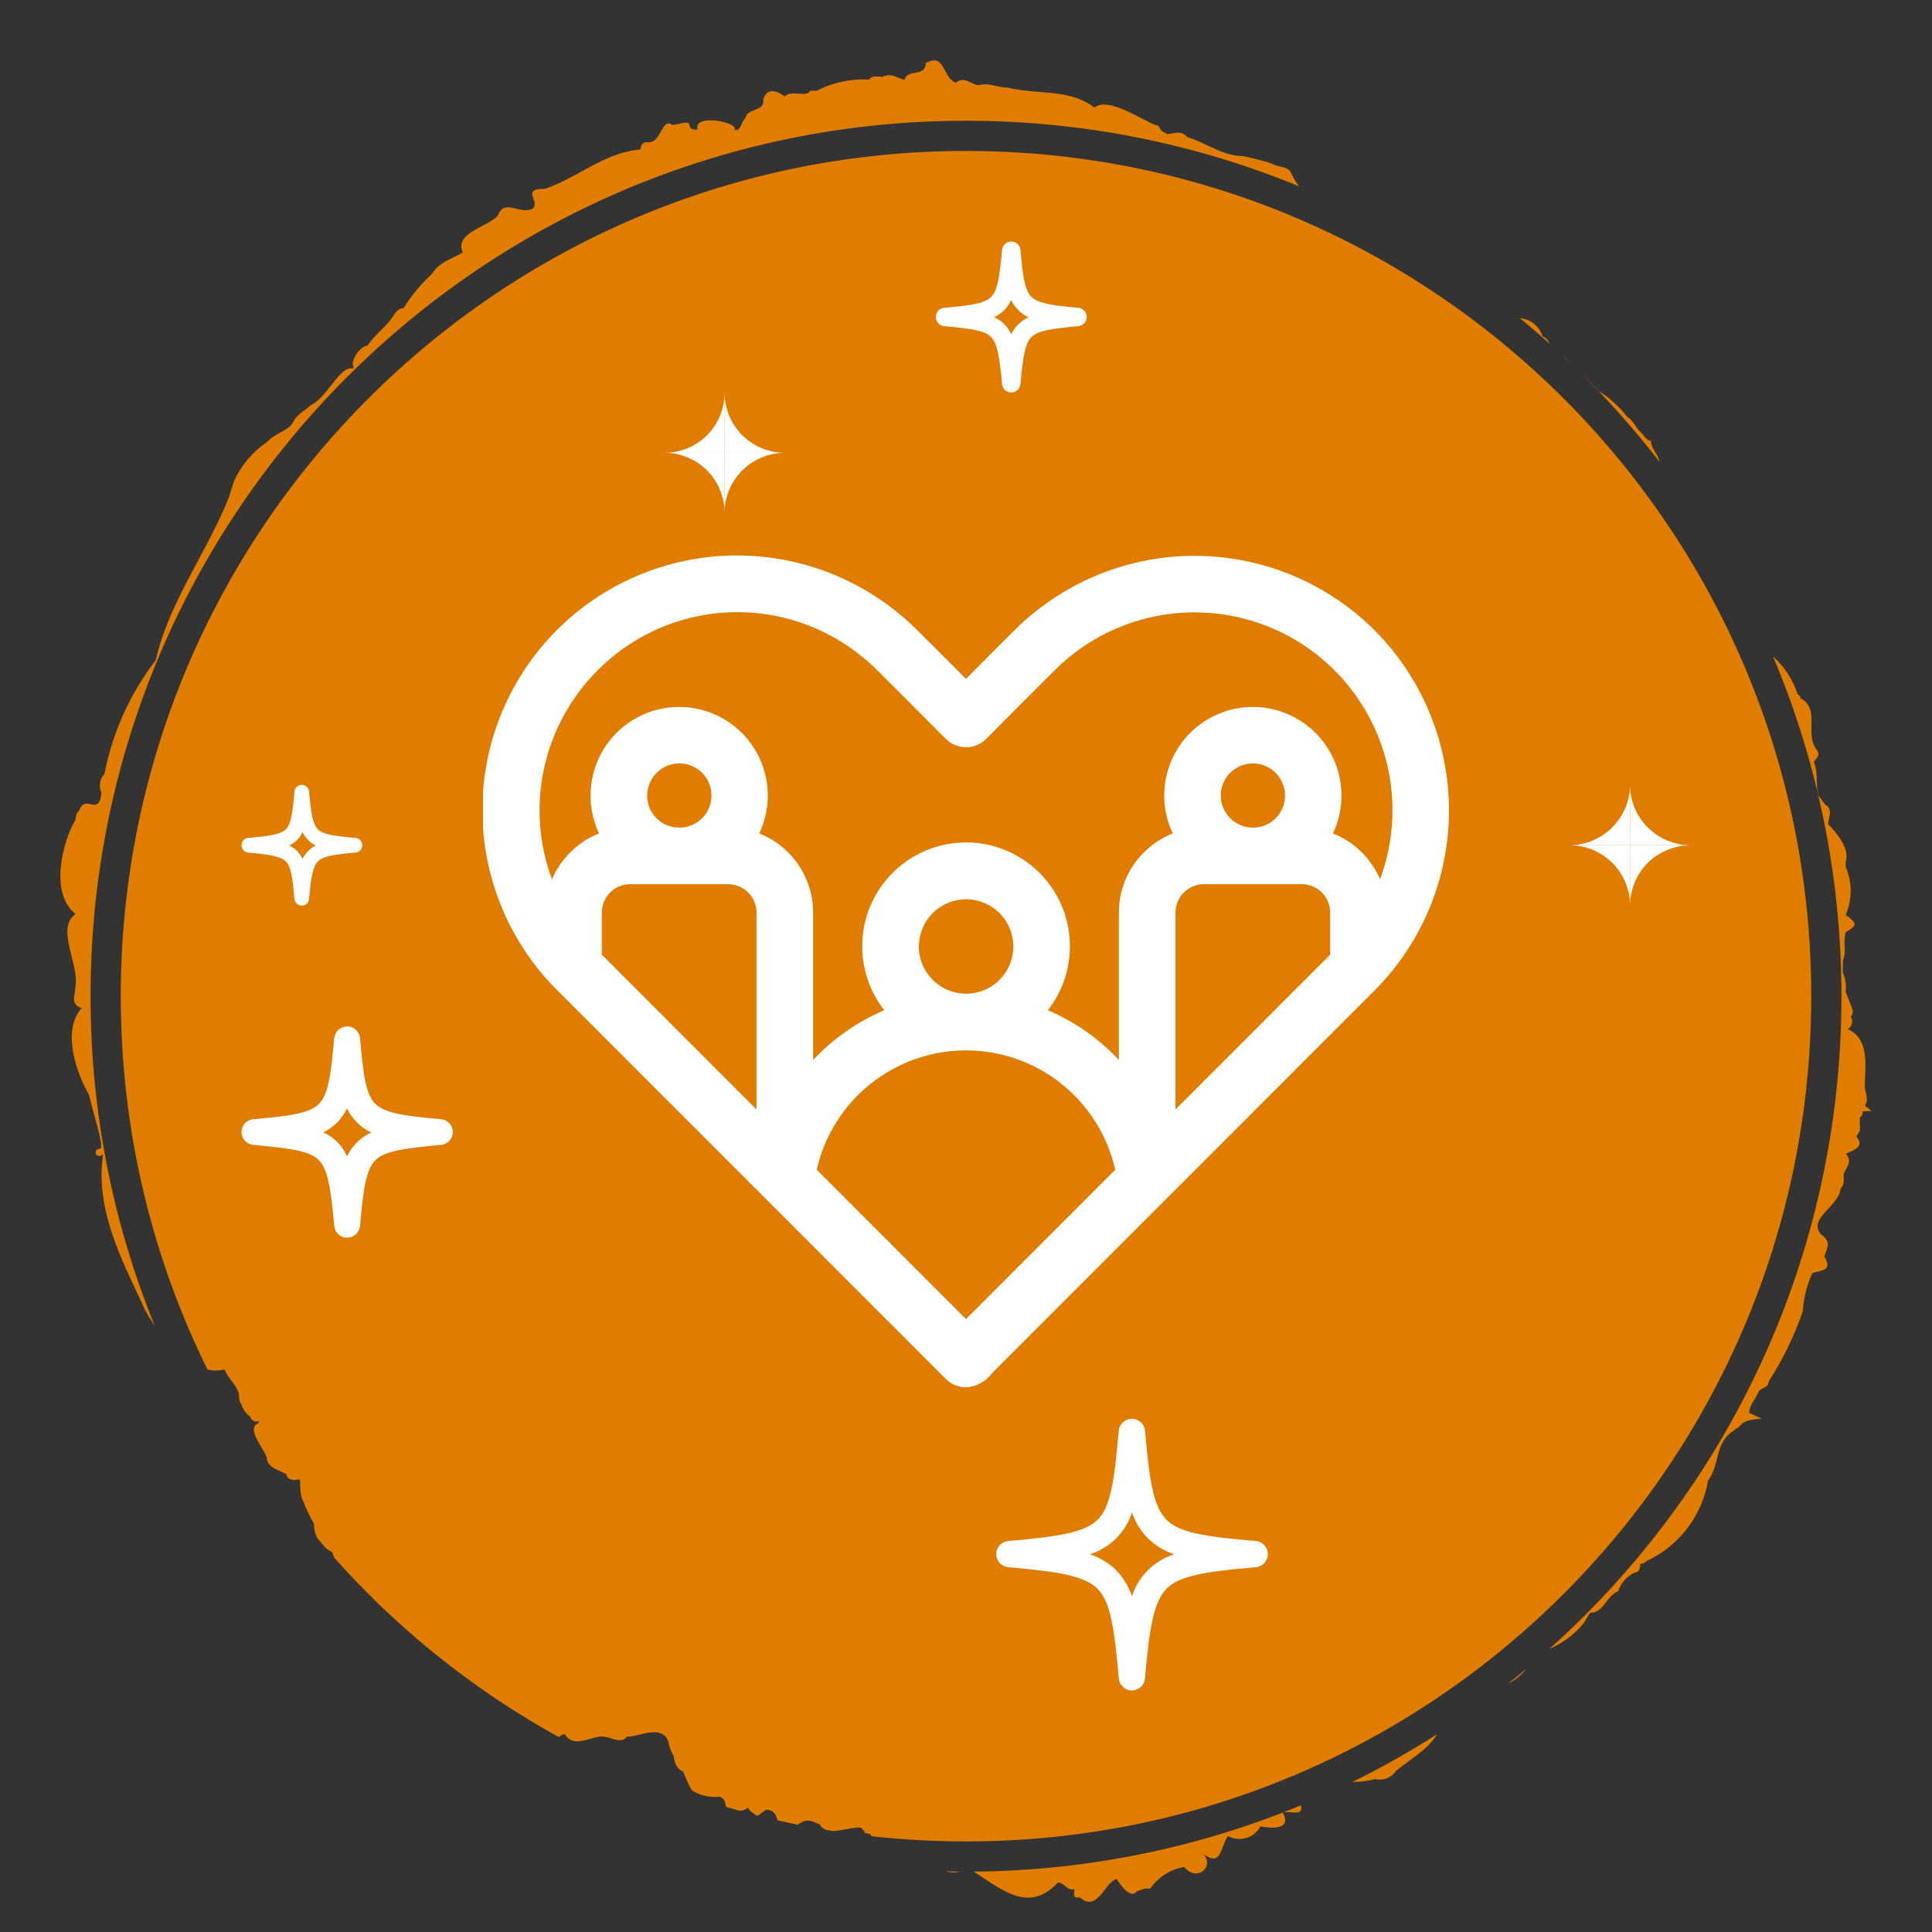
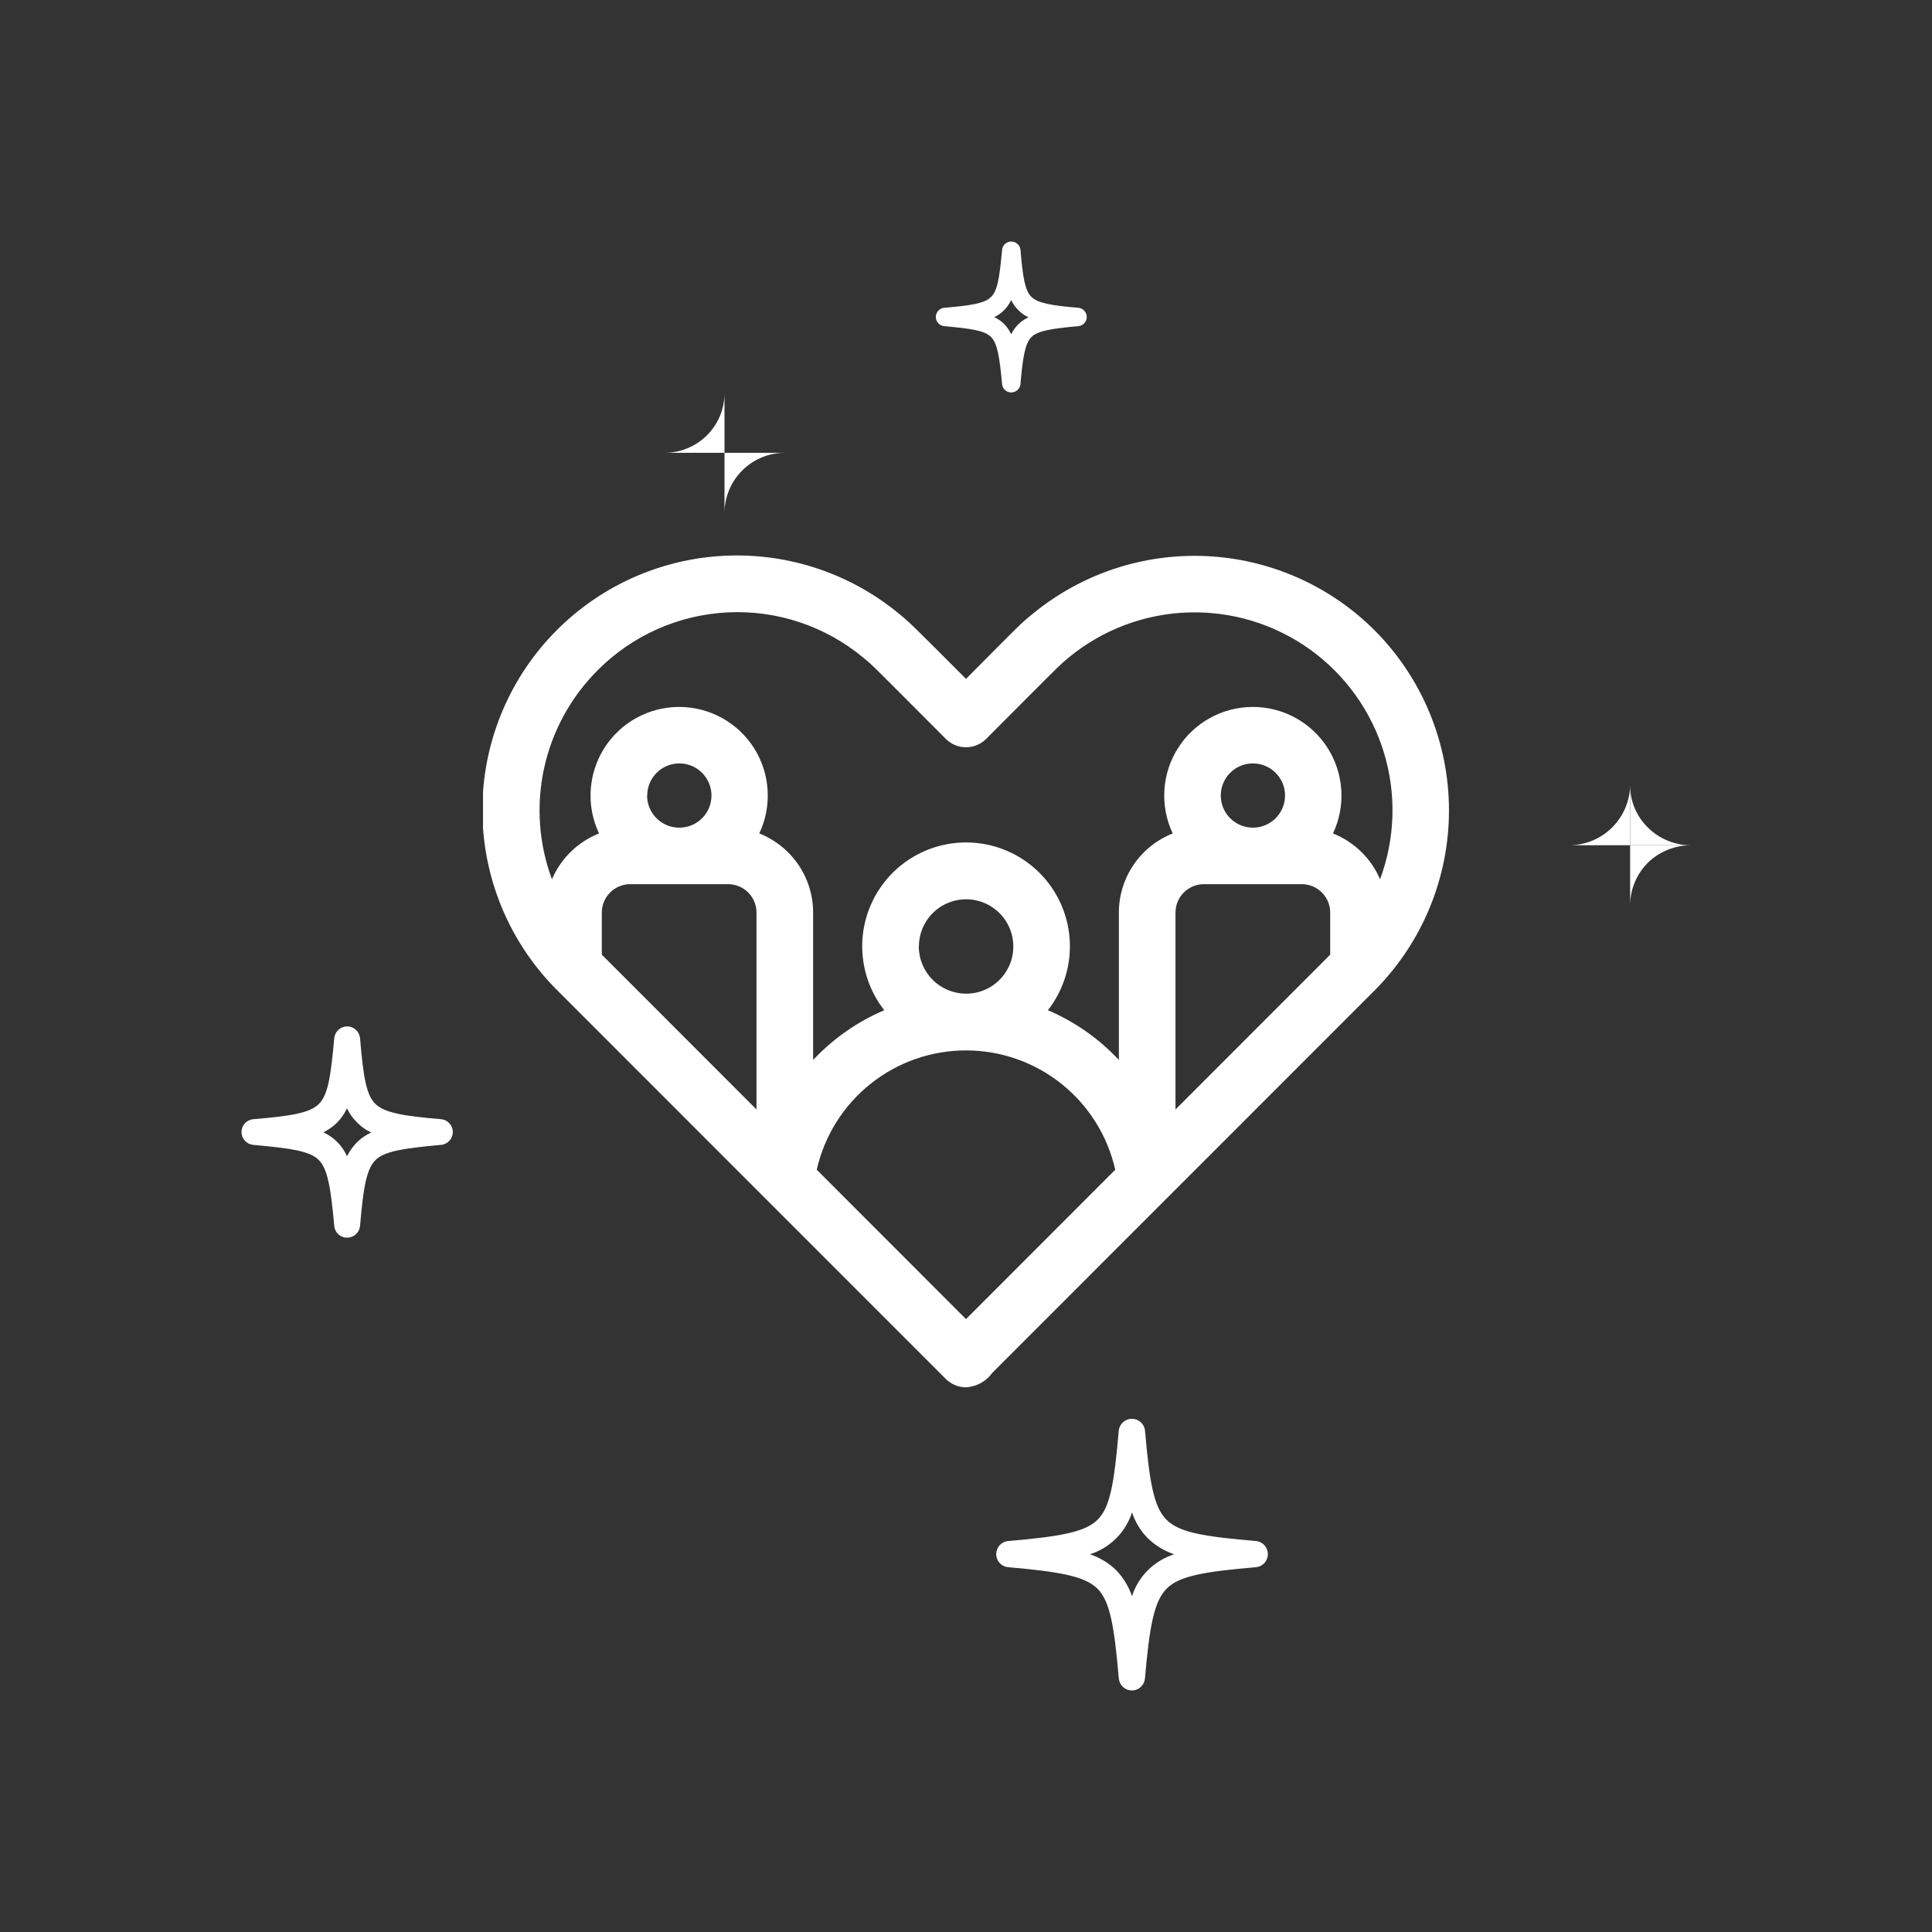
<svg xmlns="http://www.w3.org/2000/svg" width="64" height="64" viewBox="0 0 64 64" fill="none">
  <rect x="0" y="0" width="64" height="64" fill="#333333" stroke="none" />
-   <path fill-rule="evenodd" clip-rule="evenodd" d="M61.776 36.625L62 36.804L61.701 36.814C61.707 36.854 61.702 36.895 61.685 36.931C61.669 36.968 61.642 36.999 61.608 37.021V37.294C61.618 37.306 61.623 37.321 61.623 37.336C61.623 37.352 61.618 37.367 61.608 37.379C61.629 37.448 61.593 37.496 61.559 37.543C61.532 37.58 61.505 37.616 61.505 37.661C61.748 37.951 61.468 38.077 61.274 38.163C61.223 38.186 61.178 38.206 61.15 38.226C61.328 38.413 61.24 38.572 61.151 38.734C61.123 38.784 61.096 38.834 61.075 38.886C61.073 38.924 61.075 38.964 61.076 39.004C61.081 39.13 61.086 39.258 60.973 39.366C60.961 39.609 60.761 39.826 60.569 40.034C60.308 40.317 60.061 40.584 60.319 40.882C60.637 41.117 60.571 41.278 60.431 41.617C60.679 42.018 60.444 42.072 60.206 42.127C60.148 42.14 60.09 42.154 60.039 42.172C59.854 42.569 59.746 42.997 59.721 43.434C59.44 44.253 59.061 45.034 58.592 45.76C58.581 45.898 58.5 45.939 58.414 45.982C58.342 46.019 58.266 46.057 58.227 46.156C58.197 46.233 58.153 46.304 58.109 46.376C58.028 46.505 57.947 46.636 57.947 46.806L58.358 46.994C58.003 47.022 57.751 47.05 57.593 47.286C57.528 47.309 57.47 47.348 57.424 47.399C57.052 47.636 56.962 47.987 56.873 48.337C56.809 48.584 56.746 48.831 56.584 49.038C56.488 49.602 56.26 50.136 55.919 50.594C55.578 51.053 55.134 51.423 54.623 51.674C54.579 51.689 54.546 51.713 54.514 51.736C54.465 51.772 54.418 51.806 54.334 51.806C54.334 51.938 54.306 52.089 54.166 52.089C54.034 52.147 53.916 52.232 53.819 52.339C53.723 52.446 53.65 52.573 53.605 52.71C53.421 52.789 53.309 52.936 53.201 53.076C53.063 53.257 52.934 53.426 52.671 53.426L52.466 53.765C52.159 54.14 51.768 54.434 51.326 54.622C57.263 49.312 61 41.592 61 33C61 29.01 60.194 25.208 58.736 21.748C59.11 22.081 59.389 22.509 59.544 22.989C59.548 22.992 59.553 22.996 59.557 22.999C59.601 23.034 59.647 23.07 59.647 23.13C60.02 23.328 60.014 23.671 60.007 24.028C60.002 24.314 59.997 24.609 60.188 24.844C60.289 24.982 60.218 25.069 60.146 25.158C60.124 25.185 60.103 25.211 60.086 25.239C60.172 25.445 60.178 25.654 60.184 25.86C60.189 26.03 60.194 26.198 60.245 26.36L60.459 26.652C60.668 26.768 60.629 26.942 60.591 27.111C60.577 27.177 60.562 27.242 60.562 27.302C60.861 27.603 61.29 28.14 61.141 28.545V28.715C61.25 28.966 61.306 29.236 61.306 29.51C61.306 29.784 61.25 30.055 61.141 30.306C61.533 30.589 61.533 30.655 61.141 30.881C61.098 31.033 61.102 31.184 61.107 31.33C61.112 31.5 61.118 31.666 61.047 31.822V32.218C61.134 32.419 61.166 32.64 61.141 32.858L61.365 33.433C61.377 33.475 61.379 33.52 61.369 33.563C61.359 33.606 61.339 33.645 61.309 33.678C61.331 33.711 61.345 33.749 61.352 33.788C61.358 33.828 61.357 33.868 61.347 33.907C61.337 33.946 61.32 33.983 61.296 34.014C61.272 34.046 61.241 34.073 61.206 34.092C61.845 34.355 61.811 35.108 61.785 35.681C61.78 35.787 61.776 35.886 61.776 35.975C61.776 36.048 61.792 36.121 61.809 36.194C61.842 36.341 61.876 36.487 61.776 36.625ZM54.972 15.298C54.954 15.179 54.892 15.078 54.831 14.977C54.76 14.86 54.688 14.743 54.688 14.598C54.578 14.598 54.515 14.514 54.452 14.431C54.413 14.38 54.374 14.329 54.324 14.296C54.268 14.236 54.221 14.168 54.175 14.101C54.097 13.989 54.021 13.877 53.904 13.807C53.642 13.473 53.327 13.187 52.97 12.959C52.763 12.739 52.543 12.525 52.321 12.31C53.271 13.244 54.157 14.242 54.972 15.298ZM52.09 12.086C52.009 12.007 51.929 11.928 51.85 11.848L51.771 11.784C51.878 11.884 51.984 11.985 52.09 12.086ZM51.338 11.388C51.287 11.284 51.232 11.189 51.103 11.151C51.043 10.955 50.916 10.786 50.746 10.674C50.624 10.594 50.484 10.547 50.341 10.535C50.68 10.812 51.012 11.097 51.338 11.388ZM43.031 6.171C42.94 6.046 42.86 5.913 42.792 5.774C42.722 5.583 42.572 5.551 42.419 5.518C42.345 5.503 42.27 5.487 42.204 5.453C42.047 5.375 41.762 5.307 41.469 5.237C41.377 5.215 41.285 5.193 41.195 5.171C40.751 5.171 40.389 5 40.013 4.823C39.796 4.72 39.573 4.616 39.328 4.54C39.177 4.35 38.99 4.387 38.806 4.423C38.761 4.432 38.717 4.44 38.674 4.446L38.506 4.352C38.468 4.332 38.447 4.293 38.426 4.254C38.395 4.196 38.365 4.139 38.282 4.144C38.154 4.093 37.998 4.012 37.827 3.924C37.283 3.643 36.596 3.288 36.255 3.56C35.708 3.15 35.082 3.098 34.434 3.045C34.086 3.016 33.731 2.987 33.379 2.901C33.237 2.901 33.111 2.873 32.988 2.845C32.812 2.805 32.644 2.767 32.446 2.817H32.361C32.298 2.799 32.237 2.769 32.177 2.74C32.013 2.661 31.852 2.583 31.661 2.741C31.485 2.674 31.393 2.502 31.308 2.341C31.176 2.092 31.058 1.869 30.662 2.091C30.662 2.343 30.487 2.377 30.31 2.411C30.156 2.441 30.001 2.471 29.962 2.647C29.902 2.63 29.843 2.606 29.783 2.581C29.61 2.51 29.435 2.438 29.233 2.543C29.202 2.543 29.169 2.541 29.134 2.538C29.006 2.529 28.866 2.518 28.785 2.638C28.187 2.601 27.59 2.728 27.058 3.005H26.843C26.768 3.128 26.613 3.115 26.448 3.102C26.284 3.09 26.109 3.076 25.993 3.193C25.638 2.93 25.377 2.967 25.283 3.297C25.313 3.522 25.158 3.582 24.998 3.645C24.857 3.699 24.712 3.756 24.686 3.928C24.637 3.959 24.604 4.032 24.57 4.105C24.514 4.228 24.456 4.354 24.322 4.295C24.527 4.069 22.949 3.73 23.108 4.295C22.986 4.295 22.846 4.295 22.837 4.135C22.831 4.029 22.668 4.063 22.503 4.099C22.418 4.117 22.333 4.135 22.267 4.135C22.092 4.005 22.001 4.166 21.896 4.352C21.789 4.542 21.668 4.757 21.427 4.709C21.277 4.709 21.231 4.822 21.212 4.954C20.495 5.006 19.866 5.35 19.244 5.69C18.852 5.903 18.463 6.116 18.056 6.254C17.555 6.254 17.607 6.401 17.668 6.574C17.708 6.687 17.752 6.812 17.645 6.913C17.468 7.002 17.279 6.956 17.101 6.912C16.848 6.85 16.619 6.794 16.487 7.149C16.367 7.276 16.169 7.38 15.968 7.487C15.558 7.704 15.135 7.928 15.329 8.363C15.23 8.422 15.127 8.472 15.025 8.522C14.753 8.654 14.485 8.784 14.302 9.079C13.94 9.41 13.625 9.79 13.368 10.209C13.198 10.209 13.112 10.337 13.032 10.457C13.019 10.475 13.007 10.493 12.995 10.511C12.878 10.683 12.735 10.825 12.593 10.965C12.44 11.117 12.289 11.267 12.173 11.452C11.921 11.452 11.613 11.97 11.697 12.112C11.708 12.142 11.708 12.175 11.697 12.206C11.445 12.154 11.219 12.444 10.972 12.76C10.769 13.02 10.552 13.298 10.296 13.421C10.231 13.483 10.157 13.538 10.083 13.592C9.936 13.701 9.789 13.81 9.708 13.986C9.642 14.127 9.477 14.22 9.295 14.323C9.138 14.411 8.969 14.506 8.839 14.645C8.364 14.97 7.987 15.419 7.747 15.944L7.579 16.481C7.301 17.182 6.934 17.87 6.565 18.562C5.992 19.635 5.416 20.717 5.16 21.868C4.309 22.973 3.727 24.263 3.461 25.635C3.384 25.717 3.334 25.819 3.315 25.93C3.297 26.041 3.312 26.154 3.358 26.257C3.318 26.705 3.171 26.674 3.011 26.64C2.871 26.61 2.72 26.579 2.62 26.859C2.541 26.912 2.528 26.992 2.514 27.07C2.503 27.131 2.493 27.191 2.452 27.236C2.097 27.886 1.621 29.572 2.499 30.278C2.093 30.566 2.233 31.126 2.372 31.685C2.461 32.04 2.55 32.394 2.499 32.679C2.499 32.748 2.486 32.819 2.474 32.889C2.438 33.097 2.403 33.296 2.704 33.395C2.051 34.12 2.508 35.505 2.947 36.267C2.996 36.479 3.055 36.693 3.115 36.907C3.203 37.226 3.293 37.547 3.349 37.868C3.344 37.928 3.344 37.988 3.349 38.047C3.031 38.047 3.18 38.433 3.414 38.245C3.167 39.907 3.887 41.438 4.56 42.868C4.65 43.059 4.738 43.247 4.824 43.434L4.927 43.613C4.996 43.707 5.063 43.813 5.128 43.925C3.756 40.553 3 36.865 3 33C3 16.984 15.984 4 32 4C35.905 4 39.63 4.772 43.031 6.171ZM10.515 50.957C10.437 50.807 10.396 50.639 10.399 50.469C10.261 50.239 10.145 49.996 10.053 49.744C9.941 49.574 9.941 49.235 9.941 49.009C9.928 49.016 9.914 49.019 9.899 49.019C9.884 49.019 9.87 49.016 9.857 49.009C9.717 49.056 9.493 49.009 9.493 48.84C9.431 48.804 9.361 48.772 9.291 48.741C9.067 48.639 8.839 48.535 8.839 48.284C8.811 48.201 8.744 48.088 8.671 47.964C8.48 47.643 8.249 47.254 8.559 47.145C8.559 47.099 8.603 47.063 8.6 47.06C8.599 47.058 8.589 47.064 8.559 47.079C8.466 47.126 8.298 47.041 8.298 46.937C8.153 46.839 8.047 46.692 7.999 46.523C7.915 46.429 7.915 46.297 7.915 46.175C7.865 45.998 7.763 45.864 7.663 45.732C7.576 45.618 7.49 45.504 7.439 45.365C7.28 45.406 7.116 45.413 6.955 45.385C6.927 45.381 6.9 45.375 6.873 45.368C5.033 41.639 4 37.44 4 33C4 17.536 16.536 5 32 5C47.464 5 60 17.536 60 33C60 48.464 47.464 61 32 61C30.938 61 29.889 60.941 28.858 60.826C28.862 60.754 28.802 60.747 28.744 60.74C28.689 60.733 28.636 60.727 28.636 60.668L28.523 60.546C28.375 60.53 28.199 60.563 28.021 60.597C27.873 60.626 27.725 60.654 27.59 60.655C27.512 60.642 27.434 60.63 27.356 60.617C27.273 60.584 27.203 60.526 27.151 60.433L26.945 60.348C26.723 60.259 26.575 60.347 26.423 60.445C26.2 60.4 25.978 60.352 25.757 60.301C25.71 60.13 25.647 59.952 25.367 59.952L25.109 60.146C25.082 60.139 25.056 60.132 25.029 60.125C25.006 60.107 24.983 60.089 24.959 60.072C24.883 60.017 24.809 59.963 24.779 59.877C24.737 59.915 24.689 59.943 24.636 59.961C24.589 59.977 24.54 59.984 24.492 59.982C24.344 59.941 24.197 59.899 24.051 59.856C24.049 59.845 24.047 59.835 24.045 59.825C24.027 59.732 24.008 59.64 23.957 59.594L23.855 59.519C23.529 59.555 23.201 59.482 22.921 59.312C22.808 59.105 22.708 58.891 22.622 58.672C22.445 58.643 22.323 58.37 22.323 58.182C22.234 58.038 22.174 57.878 22.146 57.711C21.998 57.271 21.57 57.371 21.182 57.462C21.03 57.498 20.884 57.532 20.764 57.532C20.627 57.703 20.458 57.651 20.266 57.592C20.131 57.55 19.985 57.505 19.83 57.532C19.748 57.547 19.66 57.572 19.57 57.597C19.251 57.688 18.906 57.785 18.709 57.447C18.65 57.444 18.596 57.483 18.541 57.522C18.531 57.529 18.521 57.536 18.511 57.543C18.018 57.271 17.533 56.985 17.059 56.684C17.044 56.674 17.029 56.664 17.013 56.656C14.805 55.254 12.807 53.552 11.076 51.606C11.049 51.539 11.024 51.473 10.996 51.411C10.929 51.38 10.865 51.343 10.806 51.298C10.708 51.185 10.611 51.071 10.515 50.957ZM13.836 55.608C13.864 55.636 13.894 55.66 13.927 55.681C13.897 55.657 13.866 55.633 13.836 55.608ZM31.323 61.992C31.482 62.03 31.638 62.044 31.788 61.999C31.633 61.998 31.478 61.996 31.323 61.992ZM32.264 61.999L32.324 62.043C32.395 62.09 32.466 62.137 32.536 62.184C33.389 62.753 34.187 63.286 35.041 62.363C35.146 62.363 35.215 62.422 35.283 62.48C35.367 62.552 35.449 62.621 35.592 62.58C35.592 62.613 35.589 62.646 35.585 62.677C35.572 62.797 35.562 62.89 35.77 62.853C36.144 63.182 36.367 62.895 36.588 62.611C36.714 62.447 36.84 62.285 36.993 62.241C37.096 62.429 37.46 62.919 37.637 62.665L37.917 62.561H38.104C38.369 62.182 38.772 61.925 39.225 61.845C39.666 62.387 40.26 61.787 39.853 61.419C40.301 61.717 40.38 61.513 40.505 61.188C40.549 61.074 40.599 60.946 40.672 60.819C40.764 60.87 40.865 60.903 40.969 60.914C41.074 60.926 41.179 60.916 41.28 60.887C41.381 60.857 41.475 60.807 41.556 60.741C41.638 60.674 41.706 60.592 41.755 60.499C42.11 60.574 42.811 60.621 42.493 60.047C42.543 60.018 42.641 60.026 42.745 60.035C42.951 60.052 43.18 60.071 43.091 59.804C39.751 61.187 36.096 61.965 32.264 61.999ZM44.802 59.029C45.055 59.031 45.309 59 45.556 58.935C45.685 58.966 45.82 58.956 45.944 58.907C46.067 58.858 46.173 58.773 46.247 58.662C46.376 58.554 46.519 58.449 46.665 58.343C47.022 58.083 47.394 57.812 47.603 57.449C46.702 58.025 45.767 58.553 44.802 59.029ZM49.959 55.772C50.043 55.73 50.124 55.682 50.201 55.626C50.336 55.53 50.456 55.415 50.558 55.285C50.361 55.45 50.161 55.612 49.959 55.772Z" fill="#E07C00" />
  <g clip-path="url(#clip0_1193_15274)">
    <path d="M45.536 20.881C44.054 19.401 42.075 18.525 39.983 18.423C37.89 18.321 35.835 19 34.216 20.329C33.816 20.649 33.748 20.729 32 22.489C30.288 20.777 30.172 20.649 29.784 20.333C28.112 18.951 25.972 18.267 23.808 18.422C21.645 18.577 19.624 19.56 18.167 21.166C16.709 22.773 15.927 24.879 15.982 27.047C16.037 29.216 16.926 31.279 18.464 32.809L31.312 45.661C31.401 45.754 31.508 45.828 31.626 45.879C31.744 45.93 31.871 45.957 32 45.957C32.171 45.947 32.337 45.899 32.488 45.817C32.638 45.735 32.768 45.62 32.868 45.481L45.536 32.809C47.114 31.225 47.999 29.081 47.999 26.845C47.999 24.61 47.114 22.465 45.536 20.881ZM19.792 22.209C20.94 21.051 22.48 20.365 24.109 20.286C25.738 20.206 27.337 20.74 28.592 21.781C28.932 22.057 28.932 22.073 31.336 24.481C31.513 24.656 31.751 24.754 32 24.754C32.249 24.754 32.487 24.656 32.664 24.481C35.028 22.113 35.064 22.061 35.408 21.777C36.522 20.861 37.906 20.338 39.347 20.289C40.788 20.239 42.205 20.666 43.379 21.503C44.553 22.341 45.418 23.542 45.841 24.92C46.263 26.299 46.219 27.778 45.716 29.129C45.57 28.785 45.356 28.474 45.089 28.213C44.821 27.952 44.504 27.747 44.156 27.609C44.368 27.162 44.463 26.668 44.432 26.174C44.402 25.68 44.247 25.201 43.983 24.783C43.718 24.365 43.352 24.02 42.918 23.782C42.484 23.543 41.997 23.418 41.502 23.418C41.007 23.418 40.52 23.543 40.086 23.782C39.653 24.02 39.286 24.365 39.022 24.783C38.757 25.201 38.602 25.68 38.572 26.174C38.541 26.668 38.636 27.162 38.848 27.609C38.322 27.817 37.871 28.178 37.553 28.645C37.235 29.112 37.065 29.664 37.064 30.229V35.113C36.404 34.406 35.603 33.844 34.712 33.465C35.109 32.958 35.356 32.348 35.423 31.707C35.491 31.066 35.377 30.419 35.094 29.839C34.812 29.26 34.372 28.771 33.825 28.43C33.279 28.088 32.647 27.907 32.002 27.907C31.357 27.907 30.726 28.088 30.179 28.43C29.632 28.771 29.192 29.26 28.91 29.839C28.627 30.419 28.513 31.066 28.581 31.707C28.649 32.348 28.895 32.958 29.292 33.465C28.401 33.845 27.598 34.406 26.936 35.113V30.229C26.936 29.664 26.765 29.112 26.447 28.645C26.129 28.178 25.678 27.817 25.152 27.609C25.364 27.162 25.459 26.668 25.428 26.174C25.398 25.68 25.244 25.201 24.979 24.783C24.714 24.365 24.348 24.02 23.914 23.782C23.48 23.543 22.993 23.418 22.498 23.418C22.003 23.418 21.516 23.543 21.082 23.782C20.649 24.02 20.282 24.365 20.017 24.783C19.753 25.201 19.598 25.68 19.568 26.174C19.537 26.668 19.632 27.162 19.844 27.609C19.496 27.747 19.179 27.952 18.912 28.213C18.644 28.474 18.43 28.785 18.284 29.129C17.847 27.953 17.757 26.675 18.024 25.448C18.291 24.222 18.905 23.098 19.792 22.209ZM40.44 26.353C40.44 26.143 40.502 25.937 40.619 25.762C40.736 25.587 40.903 25.451 41.097 25.37C41.291 25.29 41.505 25.269 41.712 25.31C41.918 25.351 42.108 25.452 42.256 25.601C42.405 25.75 42.507 25.939 42.548 26.146C42.589 26.352 42.568 26.566 42.487 26.761C42.407 26.955 42.27 27.121 42.095 27.238C41.92 27.355 41.715 27.417 41.504 27.417C41.222 27.417 40.951 27.305 40.752 27.106C40.552 26.906 40.44 26.636 40.44 26.353ZM30.44 31.353C30.44 31.044 30.532 30.741 30.704 30.484C30.876 30.227 31.12 30.026 31.407 29.908C31.692 29.79 32.007 29.759 32.311 29.82C32.614 29.881 32.893 30.03 33.111 30.249C33.33 30.468 33.479 30.747 33.538 31.051C33.598 31.354 33.567 31.669 33.448 31.955C33.329 32.24 33.128 32.484 32.87 32.656C32.612 32.827 32.31 32.918 32 32.917C31.586 32.916 31.188 32.751 30.895 32.458C30.602 32.165 30.437 31.768 30.436 31.353H30.44ZM21.44 26.353C21.44 26.143 21.503 25.937 21.62 25.762C21.737 25.587 21.903 25.451 22.098 25.37C22.293 25.29 22.507 25.269 22.713 25.31C22.92 25.352 23.109 25.453 23.258 25.602C23.407 25.752 23.508 25.942 23.548 26.148C23.589 26.355 23.567 26.569 23.486 26.763C23.405 26.958 23.268 27.124 23.092 27.24C22.917 27.357 22.711 27.418 22.5 27.417C22.218 27.417 21.947 27.305 21.748 27.106C21.548 26.906 21.436 26.636 21.436 26.353H21.44ZM19.936 31.625V30.229C19.936 29.981 20.035 29.742 20.21 29.566C20.385 29.39 20.623 29.291 20.872 29.289H24.124C24.373 29.291 24.611 29.39 24.786 29.566C24.962 29.742 25.06 29.981 25.06 30.229V36.753L19.936 31.625ZM32 43.697L27.056 38.749C27.309 37.627 27.936 36.624 28.835 35.906C29.733 35.187 30.85 34.796 32 34.796C33.151 34.796 34.267 35.187 35.165 35.906C36.064 36.624 36.691 37.627 36.944 38.749L32 43.697ZM38.94 36.753V30.229C38.94 29.981 39.038 29.742 39.214 29.566C39.389 29.39 39.627 29.291 39.876 29.289H43.128C43.377 29.291 43.615 29.39 43.79 29.566C43.966 29.742 44.064 29.981 44.064 30.229V31.625L38.94 36.753Z" fill="white" />
  </g>
  <path d="M36.107 51.487C36.431 51.596 36.727 51.776 36.973 52.013C37.209 52.259 37.389 52.553 37.5 52.876C37.603 52.55 37.784 52.254 38.027 52.013C38.271 51.773 38.568 51.594 38.893 51.487C38.569 51.377 38.274 51.197 38.027 50.961C37.786 50.719 37.605 50.423 37.5 50.098C37.396 50.424 37.215 50.72 36.973 50.961C36.73 51.203 36.434 51.383 36.107 51.487ZM37.5 56C37.391 56 37.285 55.96 37.204 55.886C37.123 55.813 37.072 55.712 37.062 55.603C36.913 53.887 36.774 53.044 36.356 52.628C35.938 52.211 35.093 52.062 33.372 51.913C33.268 51.898 33.174 51.846 33.106 51.767C33.038 51.687 33 51.586 33 51.482C33 51.378 33.038 51.277 33.106 51.198C33.174 51.118 33.268 51.066 33.372 51.051C35.093 50.902 35.928 50.763 36.356 50.346C36.784 49.93 36.913 49.087 37.062 47.371C37.078 47.268 37.13 47.173 37.21 47.105C37.289 47.037 37.39 47 37.495 47C37.6 47 37.701 47.037 37.78 47.105C37.86 47.173 37.912 47.268 37.928 47.371C38.077 49.087 38.216 49.92 38.644 50.346C39.072 50.773 39.897 50.902 41.628 51.051C41.732 51.066 41.826 51.118 41.894 51.198C41.962 51.277 42 51.378 42 51.482C42 51.586 41.962 51.687 41.894 51.767C41.826 51.846 41.732 51.898 41.628 51.913C39.897 52.062 39.062 52.201 38.644 52.628C38.226 53.054 38.077 53.887 37.928 55.603C37.918 55.71 37.869 55.81 37.79 55.883C37.711 55.956 37.608 55.998 37.5 56Z" fill="white" />
  <path d="M10.701 37.505C11.056 37.664 11.339 37.948 11.495 38.303C11.58 38.13 11.693 37.973 11.829 37.836C11.966 37.703 12.125 37.594 12.299 37.515C12.122 37.435 11.963 37.323 11.829 37.184C11.69 37.049 11.578 36.89 11.495 36.716C11.413 36.888 11.303 37.046 11.171 37.184C11.034 37.319 10.875 37.43 10.701 37.515V37.505ZM11.495 41C11.388 41 11.285 40.96 11.207 40.888C11.129 40.816 11.081 40.717 11.073 40.611C10.956 39.345 10.858 38.732 10.563 38.43C10.269 38.128 9.642 38.04 8.367 37.923C8.265 37.908 8.172 37.857 8.104 37.779C8.037 37.702 8 37.602 8 37.5C8 37.398 8.037 37.298 8.104 37.221C8.172 37.143 8.265 37.092 8.367 37.077C9.642 36.969 10.259 36.872 10.563 36.57C10.867 36.268 10.956 35.665 11.073 34.389C11.083 34.284 11.131 34.187 11.209 34.115C11.287 34.043 11.389 34.002 11.495 34C11.603 34 11.707 34.039 11.787 34.111C11.867 34.184 11.917 34.283 11.927 34.389C12.034 35.665 12.133 36.278 12.437 36.57C12.741 36.862 13.349 36.969 14.633 37.077C14.735 37.092 14.829 37.143 14.896 37.221C14.963 37.298 15 37.398 15 37.5C15 37.602 14.963 37.702 14.896 37.779C14.829 37.857 14.735 37.908 14.633 37.923C13.349 38.04 12.731 38.138 12.437 38.43C12.142 38.722 12.034 39.345 11.927 40.611C11.917 40.717 11.867 40.816 11.787 40.889C11.707 40.961 11.603 41 11.495 41Z" fill="white" />
  <path d="M32.929 10.504C33.183 10.617 33.385 10.82 33.496 11.074C33.557 10.95 33.638 10.838 33.735 10.74C33.833 10.645 33.946 10.567 34.071 10.51C33.945 10.454 33.83 10.373 33.735 10.274C33.636 10.178 33.555 10.065 33.496 9.94C33.438 10.063 33.36 10.175 33.265 10.274C33.167 10.37 33.053 10.45 32.929 10.51V10.504ZM33.496 13C33.42 13 33.346 12.972 33.291 12.92C33.235 12.868 33.201 12.797 33.195 12.722C33.111 11.818 33.041 11.38 32.831 11.164C32.621 10.948 32.172 10.886 31.262 10.803C31.189 10.791 31.122 10.755 31.075 10.699C31.026 10.644 31 10.573 31 10.5C31 10.427 31.026 10.356 31.075 10.301C31.122 10.245 31.189 10.209 31.262 10.197C32.172 10.121 32.614 10.052 32.831 9.836C33.048 9.62 33.111 9.189 33.195 8.278C33.202 8.203 33.237 8.133 33.292 8.082C33.348 8.031 33.421 8.001 33.496 8C33.574 8 33.648 8.028 33.705 8.08C33.762 8.131 33.798 8.202 33.805 8.278C33.882 9.189 33.952 9.627 34.169 9.836C34.386 10.044 34.821 10.121 35.738 10.197C35.811 10.209 35.877 10.245 35.925 10.301C35.974 10.356 36 10.427 36 10.5C36 10.573 35.974 10.644 35.925 10.699C35.877 10.755 35.811 10.791 35.738 10.803C34.821 10.886 34.379 10.956 34.169 11.164C33.959 11.373 33.882 11.818 33.805 12.722C33.798 12.798 33.762 12.869 33.705 12.92C33.648 12.972 33.574 13 33.496 13Z" fill="white" />
-   <path d="M9.581 28.008C9.677 28.053 9.765 28.114 9.84 28.19C9.913 28.266 9.974 28.354 10.02 28.451C10.07 28.356 10.134 28.268 10.207 28.19C10.281 28.116 10.365 28.055 10.458 28.008C10.365 27.961 10.281 27.9 10.207 27.826C10.132 27.749 10.069 27.661 10.02 27.565C9.976 27.663 9.915 27.751 9.84 27.826C9.765 27.902 9.677 27.963 9.581 28.008ZM9.996 30C9.936 30 9.877 29.978 9.832 29.937C9.787 29.896 9.759 29.839 9.753 29.779C9.691 29.051 9.636 28.703 9.472 28.538C9.307 28.372 8.955 28.308 8.243 28.245C8.178 28.245 8.117 28.219 8.071 28.173C8.026 28.127 8 28.065 8 28C8 27.935 8.026 27.873 8.071 27.827C8.117 27.781 8.178 27.755 8.243 27.755C8.955 27.692 9.307 27.636 9.472 27.47C9.636 27.304 9.691 26.949 9.753 26.229C9.757 26.167 9.785 26.109 9.83 26.066C9.875 26.024 9.934 26 9.996 26C10.027 25.999 10.058 26.004 10.087 26.015C10.116 26.026 10.142 26.043 10.165 26.064C10.187 26.085 10.205 26.111 10.218 26.139C10.231 26.168 10.238 26.198 10.239 26.229C10.301 26.949 10.364 27.304 10.528 27.47C10.693 27.636 11.037 27.692 11.757 27.755C11.822 27.755 11.883 27.781 11.929 27.827C11.974 27.873 12 27.935 12 28C12 28.065 11.974 28.127 11.929 28.173C11.883 28.219 11.822 28.245 11.757 28.245C11.037 28.308 10.693 28.364 10.528 28.538C10.364 28.711 10.301 29.051 10.239 29.779C10.235 29.84 10.207 29.898 10.162 29.939C10.117 29.98 10.057 30.002 9.996 30Z" fill="white" />
-   <path d="M52 28C52.528 28 53.035 28.21 53.41 28.585C53.785 28.96 53.997 29.468 54 30V28H52Z" fill="white" />
  <path d="M54 30C53.999 29.737 54.05 29.477 54.151 29.234C54.251 28.991 54.398 28.77 54.583 28.583C54.962 28.213 55.47 28.004 56 28H54V30Z" fill="white" />
  <path d="M54 26C53.994 26.529 53.781 27.034 53.407 27.407C53.034 27.781 52.529 27.994 52 28H54V26Z" fill="white" />
  <path d="M54 26V28H56C55.468 27.997 54.958 27.784 54.583 27.408C54.396 27.224 54.248 27.005 54.148 26.763C54.048 26.521 53.997 26.262 54 26Z" fill="white" />
-   <path d="M22 15C22.264 14.998 22.526 15.049 22.77 15.149C23.014 15.249 23.236 15.397 23.422 15.583C23.608 15.769 23.755 15.99 23.854 16.234C23.953 16.477 24.003 16.738 24 17V15H22Z" fill="white" />
  <path d="M24 17C24 16.47 24.211 15.961 24.586 15.586C24.961 15.211 25.47 15 26 15L24 15V17Z" fill="white" />
  <path d="M24 13C24.003 13.262 23.953 13.523 23.854 13.766C23.755 14.01 23.608 14.231 23.422 14.417C23.236 14.603 23.014 14.751 22.77 14.851C22.526 14.951 22.264 15.002 22 15H24V13Z" fill="white" />
-   <path d="M24 13V15L26 15C25.47 15 24.961 14.789 24.586 14.414C24.211 14.039 24 13.53 24 13Z" fill="white" />
  <defs>
    <clipPath id="clip0_1193_15274">
      <rect width="32" height="32" fill="white" transform="translate(16 16)" />
    </clipPath>
  </defs>
</svg>